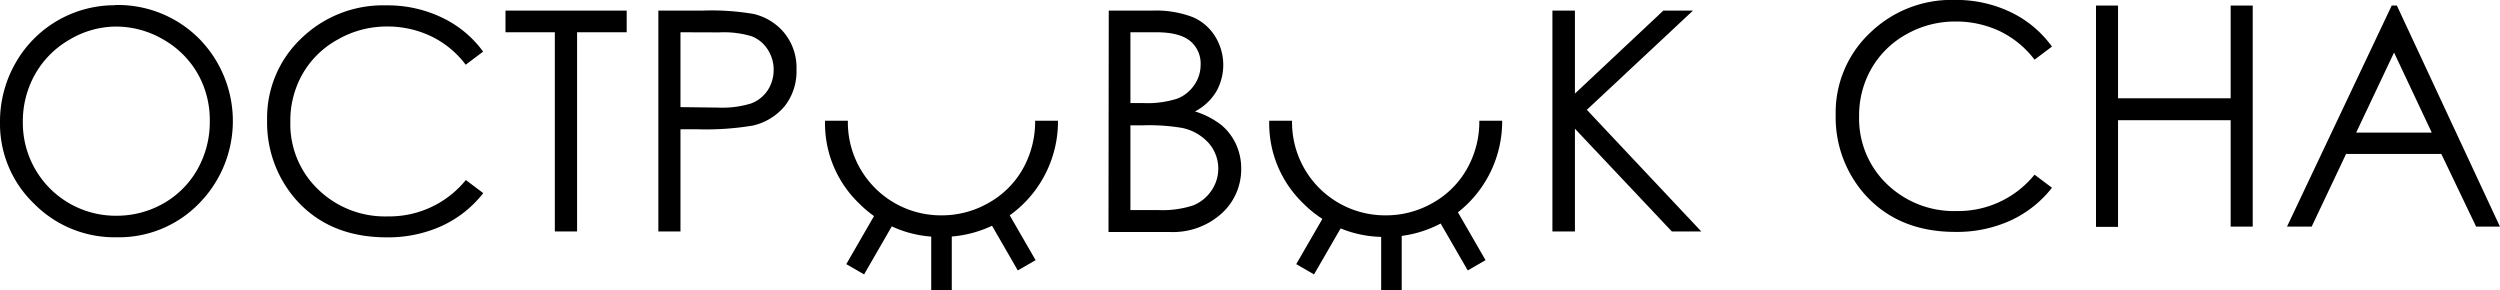
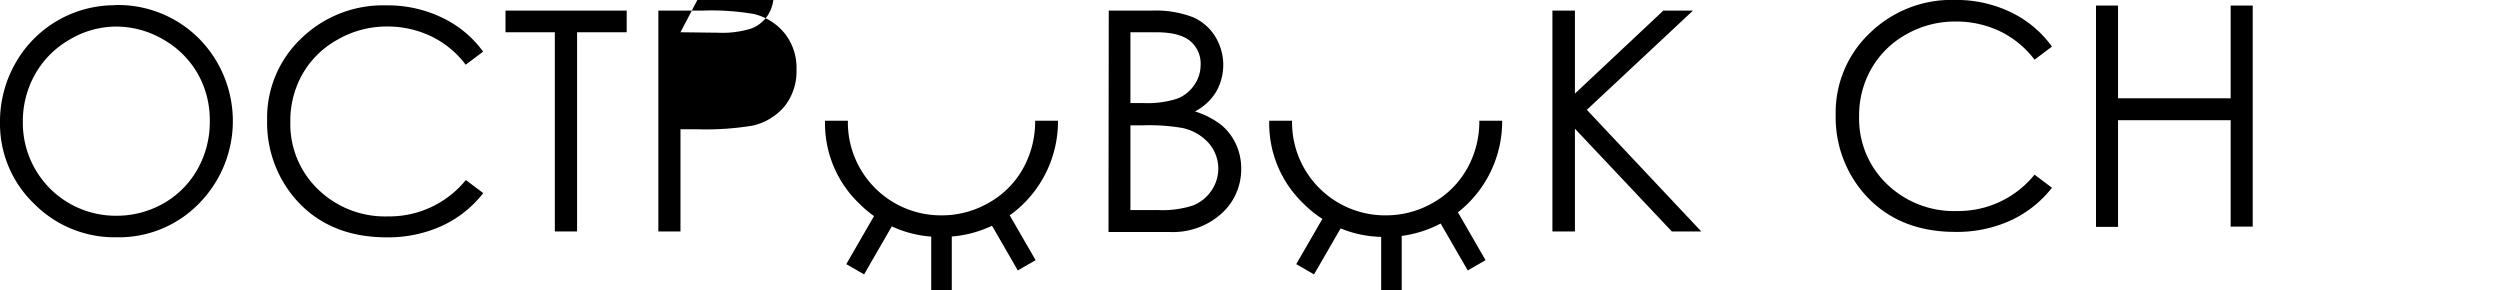
<svg xmlns="http://www.w3.org/2000/svg" id="Слой_2" data-name="Слой 2" viewBox="0 0 382.05 44.36">
  <defs>
    <style>.cls-1{stroke:#000;stroke-miterlimit:10;stroke-width:3.14px;}</style>
  </defs>
  <path d="M24.39,111.4a17.5,17.5,0,0,1,12.84,5.13,17.94,17.94,0,0,1,0,25.19,17.08,17.08,0,0,1-12.58,5.17A17.27,17.27,0,0,1,12,141.74,16.9,16.9,0,0,1,6.81,129.3a18,18,0,0,1,2.35-9,17.41,17.41,0,0,1,15.23-8.87Zm.15,3.29a14,14,0,0,0-7.11,2,14.12,14.12,0,0,0-5.25,5.27,14.67,14.67,0,0,0-1.88,7.37A14.19,14.19,0,0,0,24.54,143.6a14.46,14.46,0,0,0,7.28-1.9A13.77,13.77,0,0,0,37,136.48a14.68,14.68,0,0,0,1.87-7.36A14.29,14.29,0,0,0,37,121.85a14.05,14.05,0,0,0-5.28-5.21A14.31,14.31,0,0,0,24.54,114.69Z" transform="translate(-6.81 -110.63)" />
  <path d="M80.64,118.52l-2.66,2a14.49,14.49,0,0,0-5.29-4.35,15.49,15.49,0,0,0-6.79-1.49,15,15,0,0,0-7.49,2,13.86,13.86,0,0,0-5.34,5.21,14.43,14.43,0,0,0-1.89,7.36,13.81,13.81,0,0,0,4.23,10.31A14.68,14.68,0,0,0,66.1,143.7,15.06,15.06,0,0,0,78,138.14l2.66,2a17,17,0,0,1-6.3,5,19.79,19.79,0,0,1-8.44,1.76q-8.87,0-14-5.9a17.85,17.85,0,0,1-4.29-12,16.72,16.72,0,0,1,5.2-12.48,17.92,17.92,0,0,1,13-5.07,19.14,19.14,0,0,1,8.55,1.88A16.47,16.47,0,0,1,80.64,118.52Z" transform="translate(-6.81 -110.63)" />
  <path d="M84.06,115.56v-3.31h18.52v3.31H95V146H91.6V115.56Z" transform="translate(-6.81 -110.63)" />
-   <path d="M107.42,112.25h6.73a38.41,38.41,0,0,1,7.81.51,8.6,8.6,0,0,1,4.73,2.93,8.41,8.41,0,0,1,1.84,5.57,8.56,8.56,0,0,1-1.79,5.57,8.87,8.87,0,0,1-4.94,3,43.51,43.51,0,0,1-8.59.55H110.8V146h-3.38Zm3.38,3.31V127l5.72.07a14.93,14.93,0,0,0,5.07-.63,5.21,5.21,0,0,0,2.53-2,5.67,5.67,0,0,0,.92-3.15,5.61,5.61,0,0,0-.92-3.11,5.07,5.07,0,0,0-2.42-2,14.54,14.54,0,0,0-4.93-.6Z" transform="translate(-6.81 -110.63)" />
+   <path d="M107.42,112.25h6.73a38.41,38.41,0,0,1,7.81.51,8.6,8.6,0,0,1,4.73,2.93,8.41,8.41,0,0,1,1.84,5.57,8.56,8.56,0,0,1-1.79,5.57,8.87,8.87,0,0,1-4.94,3,43.51,43.51,0,0,1-8.59.55H110.8V146h-3.38Zm3.38,3.31l5.72.07a14.93,14.93,0,0,0,5.07-.63,5.21,5.21,0,0,0,2.53-2,5.67,5.67,0,0,0,.92-3.15,5.61,5.61,0,0,0-.92-3.11,5.07,5.07,0,0,0-2.42-2,14.54,14.54,0,0,0-4.93-.6Z" transform="translate(-6.81 -110.63)" />
  <path d="M176.25,112.25h6.66a15.72,15.72,0,0,1,6.18,1,7.49,7.49,0,0,1,3.41,2.93,8.28,8.28,0,0,1,.16,8.48,8.24,8.24,0,0,1-3.23,3,12.64,12.64,0,0,1,4.06,2.1,8.5,8.5,0,0,1,2.21,2.92,8.82,8.82,0,0,1,.79,3.71,9.09,9.09,0,0,1-3,6.87,11.11,11.11,0,0,1-8,2.82h-9.28Zm3.31,3.31v10.82h1.93a15,15,0,0,0,5.18-.66,5.53,5.53,0,0,0,2.62-2.06,5.4,5.4,0,0,0,1-3.14,4.45,4.45,0,0,0-1.62-3.64q-1.62-1.32-5.17-1.32Zm0,14.22v12.95h4.19a15.08,15.08,0,0,0,5.43-.72,6.19,6.19,0,0,0,2.77-2.26,5.93,5.93,0,0,0-.43-7.26,7.53,7.53,0,0,0-4-2.3,30.12,30.12,0,0,0-6-.41Z" transform="translate(-6.81 -110.63)" />
  <path d="M244.05,112.25h3.44v12.68L261,112.25h4.53l-16.22,15.16L266.8,146h-4.5L247.49,130.3V146h-3.44Z" transform="translate(-6.81 -110.63)" />
  <path d="M320.39,117.75l-2.66,2a14.64,14.64,0,0,0-5.3-4.35,15.6,15.6,0,0,0-6.79-1.48,15,15,0,0,0-7.48,1.94,13.89,13.89,0,0,0-5.34,5.22,14.34,14.34,0,0,0-1.9,7.36,13.85,13.85,0,0,0,4.24,10.31,14.72,14.72,0,0,0,10.69,4.13,15,15,0,0,0,11.88-5.56l2.66,2a17.1,17.1,0,0,1-6.31,5,19.76,19.76,0,0,1-8.44,1.75q-8.86,0-14-5.9a17.77,17.77,0,0,1-4.3-12,16.71,16.71,0,0,1,5.21-12.48,17.9,17.9,0,0,1,13-5.07,19.22,19.22,0,0,1,8.54,1.87A16.61,16.61,0,0,1,320.39,117.75Z" transform="translate(-6.81 -110.63)" />
  <path d="M327.12,111.48h3.37v14.17H347.7V111.48h3.37v33.78H347.7V129H330.49v16.3h-3.37Z" transform="translate(-6.81 -110.63)" />
-   <path d="M373.1,111.48l15.75,33.78h-3.64l-5.32-11.11H365.34l-5.26,11.11h-3.77l16-33.78Zm-.43,7.18-5.79,12.23h11.55Z" transform="translate(-6.81 -110.63)" />
  <path d="M165,129.08a14.7,14.7,0,0,1-1.87,7.34,13.64,13.64,0,0,1-5.23,5.21,14.35,14.35,0,0,1-7.28,1.91,14.22,14.22,0,0,1-14.24-14.32s0-.09,0-.14h-3.49s0,.1,0,.15a16.94,16.94,0,0,0,5.17,12.45,17.31,17.31,0,0,0,12.69,5.15,17.64,17.64,0,0,0,17.74-17.75Z" transform="translate(-6.81 -110.63)" />
  <line class="cls-1" x1="143.88" y1="34.57" x2="143.88" y2="44.36" />
  <line class="cls-1" x1="152.01" y1="32.07" x2="156.9" y2="40.54" />
  <line class="cls-1" x1="135.58" y1="32.67" x2="130.69" y2="41.15" />
  <path d="M232.88,129.08a14.61,14.61,0,0,1-1.88,7.34,13.68,13.68,0,0,1-5.22,5.21,14.37,14.37,0,0,1-7.28,1.91,14.22,14.22,0,0,1-14.24-14.32s0-.09,0-.14h-3.49s0,.1,0,.15a16.94,16.94,0,0,0,5.17,12.45,17.31,17.31,0,0,0,12.69,5.15,17.64,17.64,0,0,0,17.74-17.75Z" transform="translate(-6.81 -110.63)" />
  <line class="cls-1" x1="212.64" y1="34.57" x2="212.64" y2="44.36" />
  <line class="cls-1" x1="220.77" y1="32.07" x2="225.66" y2="40.54" />
  <line class="cls-1" x1="204.35" y1="32.67" x2="199.45" y2="41.15" />
</svg>